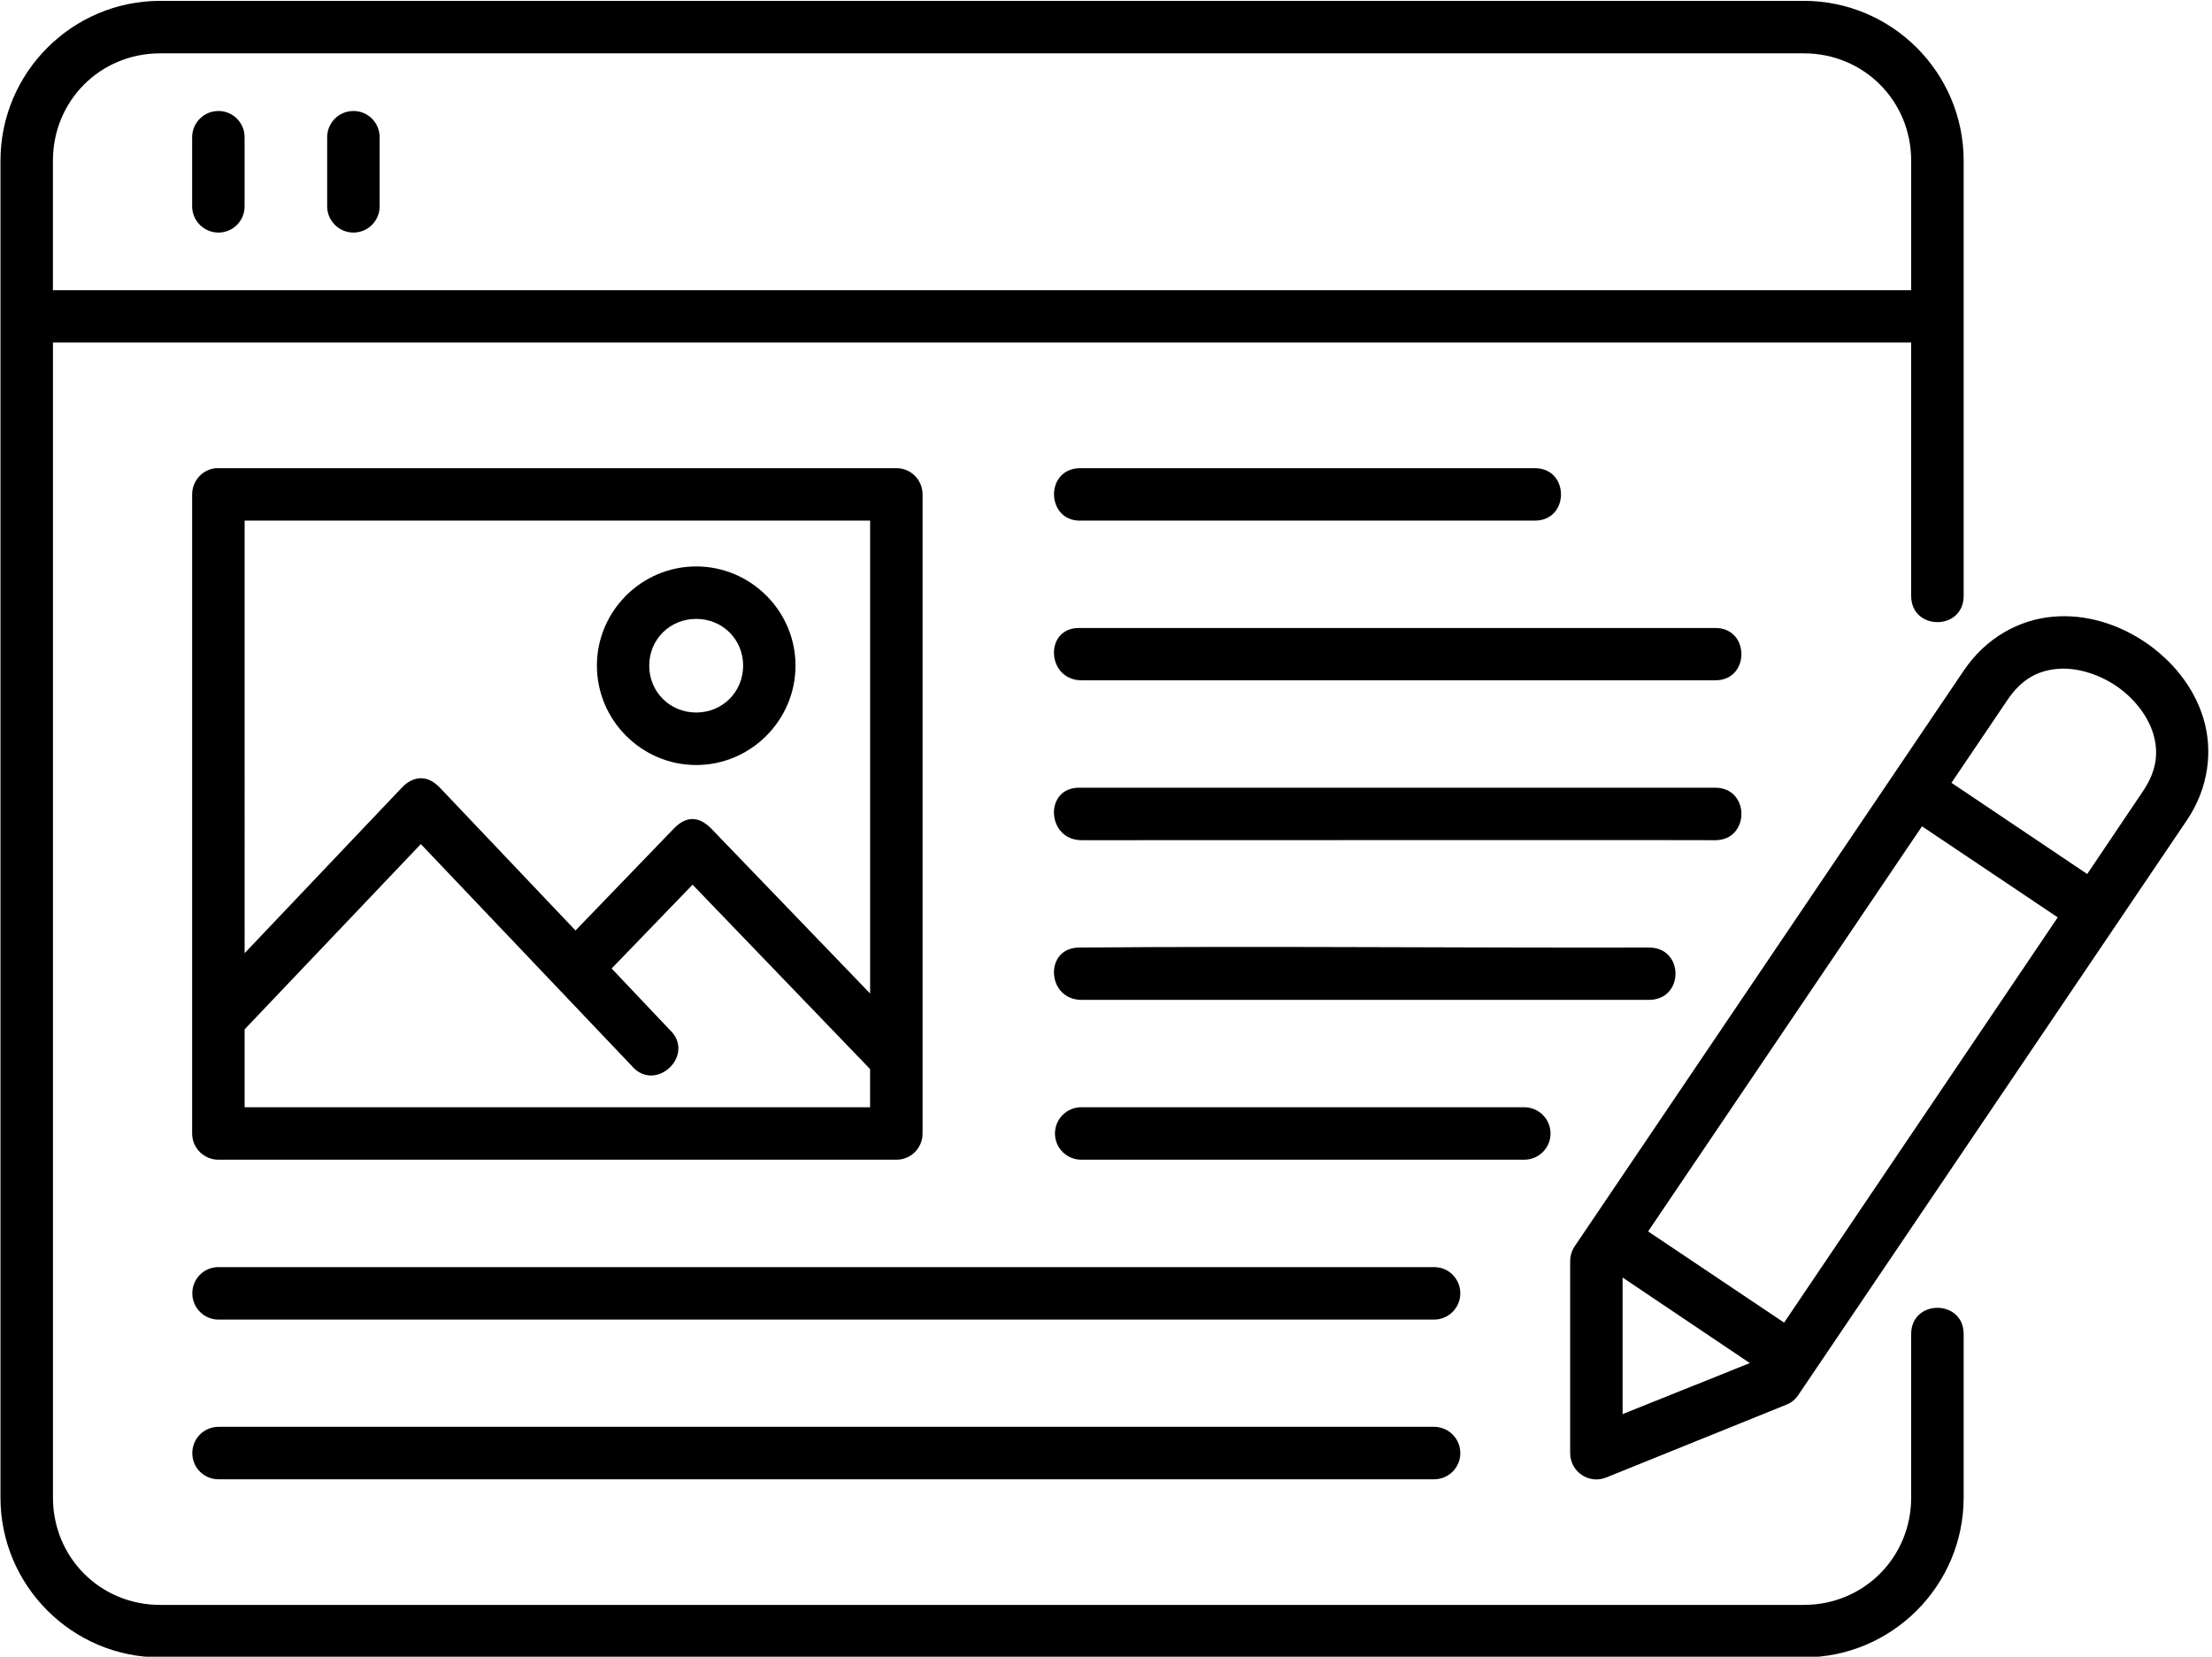
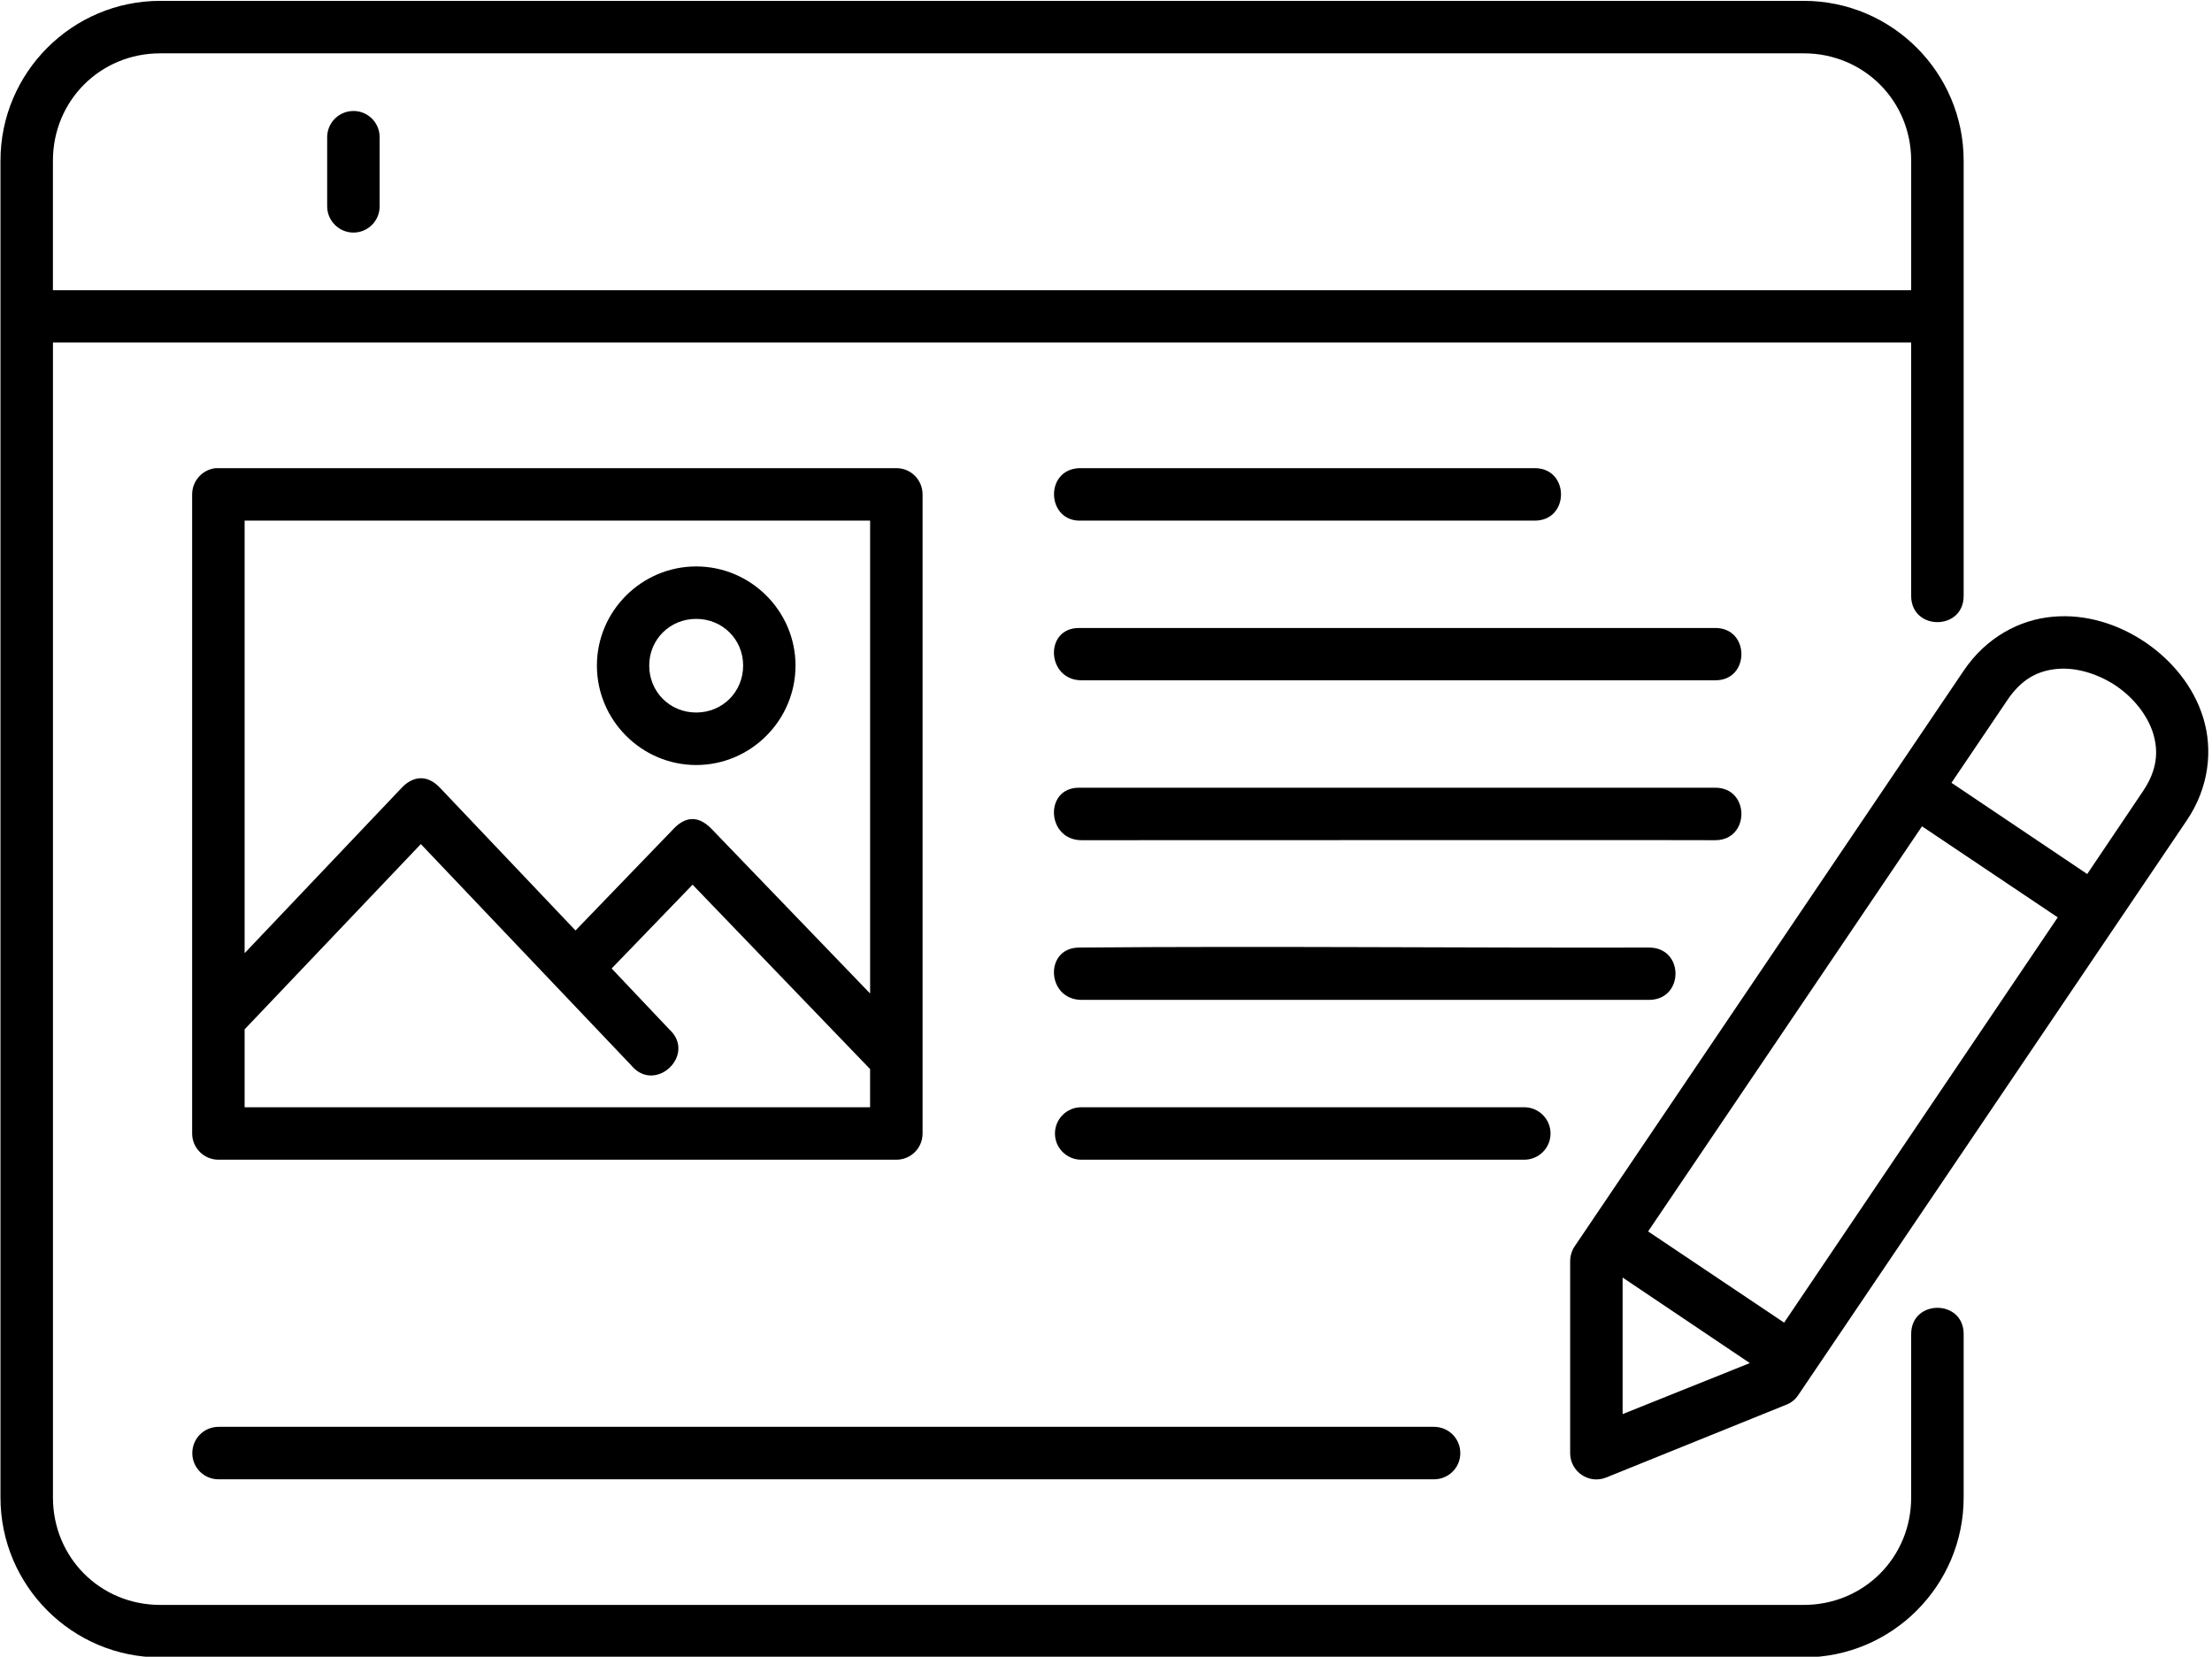
<svg xmlns="http://www.w3.org/2000/svg" height="59.7" preserveAspectRatio="xMidYMid meet" version="1.0" viewBox="5.2 15.1 79.7 59.7" width="79.7" zoomAndPan="magnify">
  <g id="change1_1">
    <path d="M10.973,17.022h59.219c2.16,0,3.869,1.708,3.869,3.869v4.667H7.107v-4.667C7.107,18.73,8.811,17.022,10.973,17.022z M10.973,15.131c-3.172,0-5.756,2.584-5.756,5.76v48.173c0,3.177,2.584,5.761,5.756,5.761h59.219c3.176,0,5.76-2.584,5.76-5.761 v-5.891c0-1.26-1.891-1.26-1.891,0v5.891c0,2.161-1.709,3.87-3.869,3.87H10.973c-2.162,0-3.865-1.709-3.865-3.87V27.443h66.953 v9.131c0,1.26,1.891,1.26,1.891,0V20.891c0-3.176-2.584-5.76-5.76-5.76H10.973z" fill="inherit" />
  </g>
  <g id="change1_2">
-     <path d="M12.961,19.106c-0.484,0.056-0.844,0.468-0.838,0.952v2.464c-0.006,0.527,0.422,0.959,0.947,0.959 c0.527,0,0.953-0.432,0.943-0.959v-2.464C14.023,19.486,13.523,19.038,12.961,19.106z" fill="inherit" />
-   </g>
+     </g>
  <g id="change1_3">
    <path d="M17.826,19.106c-0.484,0.056-0.844,0.468-0.838,0.952v2.464c-0.006,0.527,0.422,0.959,0.947,0.959s0.953-0.432,0.943-0.959 v-2.464C18.889,19.486,18.389,19.038,17.826,19.106z" fill="inherit" />
  </g>
  <g id="change1_4">
    <path clip-rule="evenodd" d="M44.076,37.73c-1.266,0-1.166,1.885,0.094,1.885h22.818 c1.275,0.021,1.275-1.905,0-1.885H44.076z" fill="inherit" fill-rule="evenodd" />
  </g>
  <g id="change1_5">
    <path clip-rule="evenodd" d="M44.076,43.486c-1.266,0-1.166,1.891,0.094,1.891c7.604,0,22.188-0.011,22.818,0 c1.275,0.014,1.275-1.907,0-1.891H44.076z" fill="inherit" fill-rule="evenodd" />
  </g>
  <g id="change1_6">
    <path clip-rule="evenodd" d="M44.076,49.246c-1.266,0.011-1.166,1.885,0.094,1.885h20.443 c1.275,0,1.275-1.891,0-1.885C57.77,49.262,50.91,49.188,44.076,49.246z" fill="inherit" fill-rule="evenodd" />
  </g>
  <g id="change1_7">
    <path clip-rule="evenodd" d="M44.076,31.97c-1.26,0.063-1.166,1.954,0.094,1.891h16.313 c1.281,0.017,1.281-1.906,0-1.891H44.076z" fill="inherit" fill-rule="evenodd" />
  </g>
  <g id="change1_8">
    <path clip-rule="evenodd" d="M44.17,55c-0.525-0.005-0.959,0.417-0.959,0.948c0,0.527,0.434,0.949,0.959,0.943 h15.938c0.525,0.006,0.959-0.416,0.959-0.943c0-0.53-0.434-0.953-0.959-0.948H44.17z" fill="inherit" fill-rule="evenodd" />
  </g>
  <g id="change1_9">
    <path clip-rule="evenodd" d="M20.363,45.517l7.578,7.97c0.863,1.052,2.375-0.386,1.369-1.298L27.238,50 l2.916-3.02l6.396,6.645V55H14.014v-2.807L20.363,45.517z M14.014,33.86h22.537v17.042l-5.719-5.938 c-0.512-0.525-0.975-0.401-1.359,0l-3.537,3.667l-4.885-5.145c-0.484-0.511-1-0.396-1.375,0l-5.662,5.962V33.86z M12.973,31.97 c-0.484,0.052-0.85,0.459-0.85,0.948v23.03c0,0.521,0.428,0.943,0.947,0.943h24.428c0.521,0,0.943-0.421,0.943-0.943v-23.03 c0-0.527-0.422-0.948-0.943-0.948H13.07C13.039,31.97,13.008,31.97,12.973,31.97z" fill="inherit" fill-rule="evenodd" />
  </g>
  <g id="change1_10">
    <path clip-rule="evenodd" d="M30.285,37.402c0.947,0,1.691,0.74,1.691,1.682c0,0.949-0.744,1.692-1.691,1.692 c-0.949,0-1.693-0.743-1.693-1.692C28.592,38.143,29.336,37.402,30.285,37.402z M30.285,35.512c-1.969,0-3.578,1.609-3.578,3.573 c0,1.968,1.609,3.583,3.578,3.583s3.578-1.614,3.578-3.583C33.863,37.121,32.254,35.512,30.285,35.512z" fill="inherit" fill-rule="evenodd" />
  </g>
  <g id="change1_11">
    <path d="M63.664,61.137l4.584,3.083l-4.584,1.838V61.137z M74.451,44.877l4.891,3.281l-9.859,14.604l-4.9-3.287L74.451,44.877z M79.32,39.205c0.684-0.063,1.465,0.172,2.115,0.604c0.646,0.437,1.141,1.068,1.344,1.718c0.197,0.651,0.15,1.317-0.365,2.083 l-2.01,2.986l-4.891-3.287l2.016-2.984C78.045,39.558,78.639,39.268,79.32,39.205z M79.16,37.325 c-1.193,0.104-2.396,0.744-3.203,1.938l-14.021,20.75c-0.104,0.155-0.162,0.344-0.162,0.537v6.916c0,0.667,0.678,1.131,1.303,0.875 l6.484-2.621c0.178-0.066,0.328-0.192,0.432-0.348l13.996-20.705c0.807-1.191,0.947-2.546,0.598-3.691 c-0.348-1.142-1.141-2.09-2.104-2.74C81.52,37.59,80.352,37.215,79.16,37.325z" fill="inherit" />
  </g>
  <g id="change1_12">
-     <path clip-rule="evenodd" d="M13.086,60.762c-0.531-0.011-0.957,0.416-0.957,0.943 c0,0.525,0.426,0.953,0.957,0.948h43.771c0.531,0.005,0.959-0.422,0.959-0.948c0-0.527-0.428-0.954-0.959-0.943H13.086z" fill="inherit" fill-rule="evenodd" />
-   </g>
+     </g>
  <g id="change1_13">
    <path clip-rule="evenodd" d="M13.086,66.517c-0.531-0.005-0.957,0.417-0.957,0.948 c0,0.527,0.426,0.948,0.957,0.943h43.771c0.531,0.005,0.959-0.416,0.959-0.943c0-0.531-0.428-0.953-0.959-0.948H13.086z" fill="inherit" fill-rule="evenodd" />
  </g>
</svg>